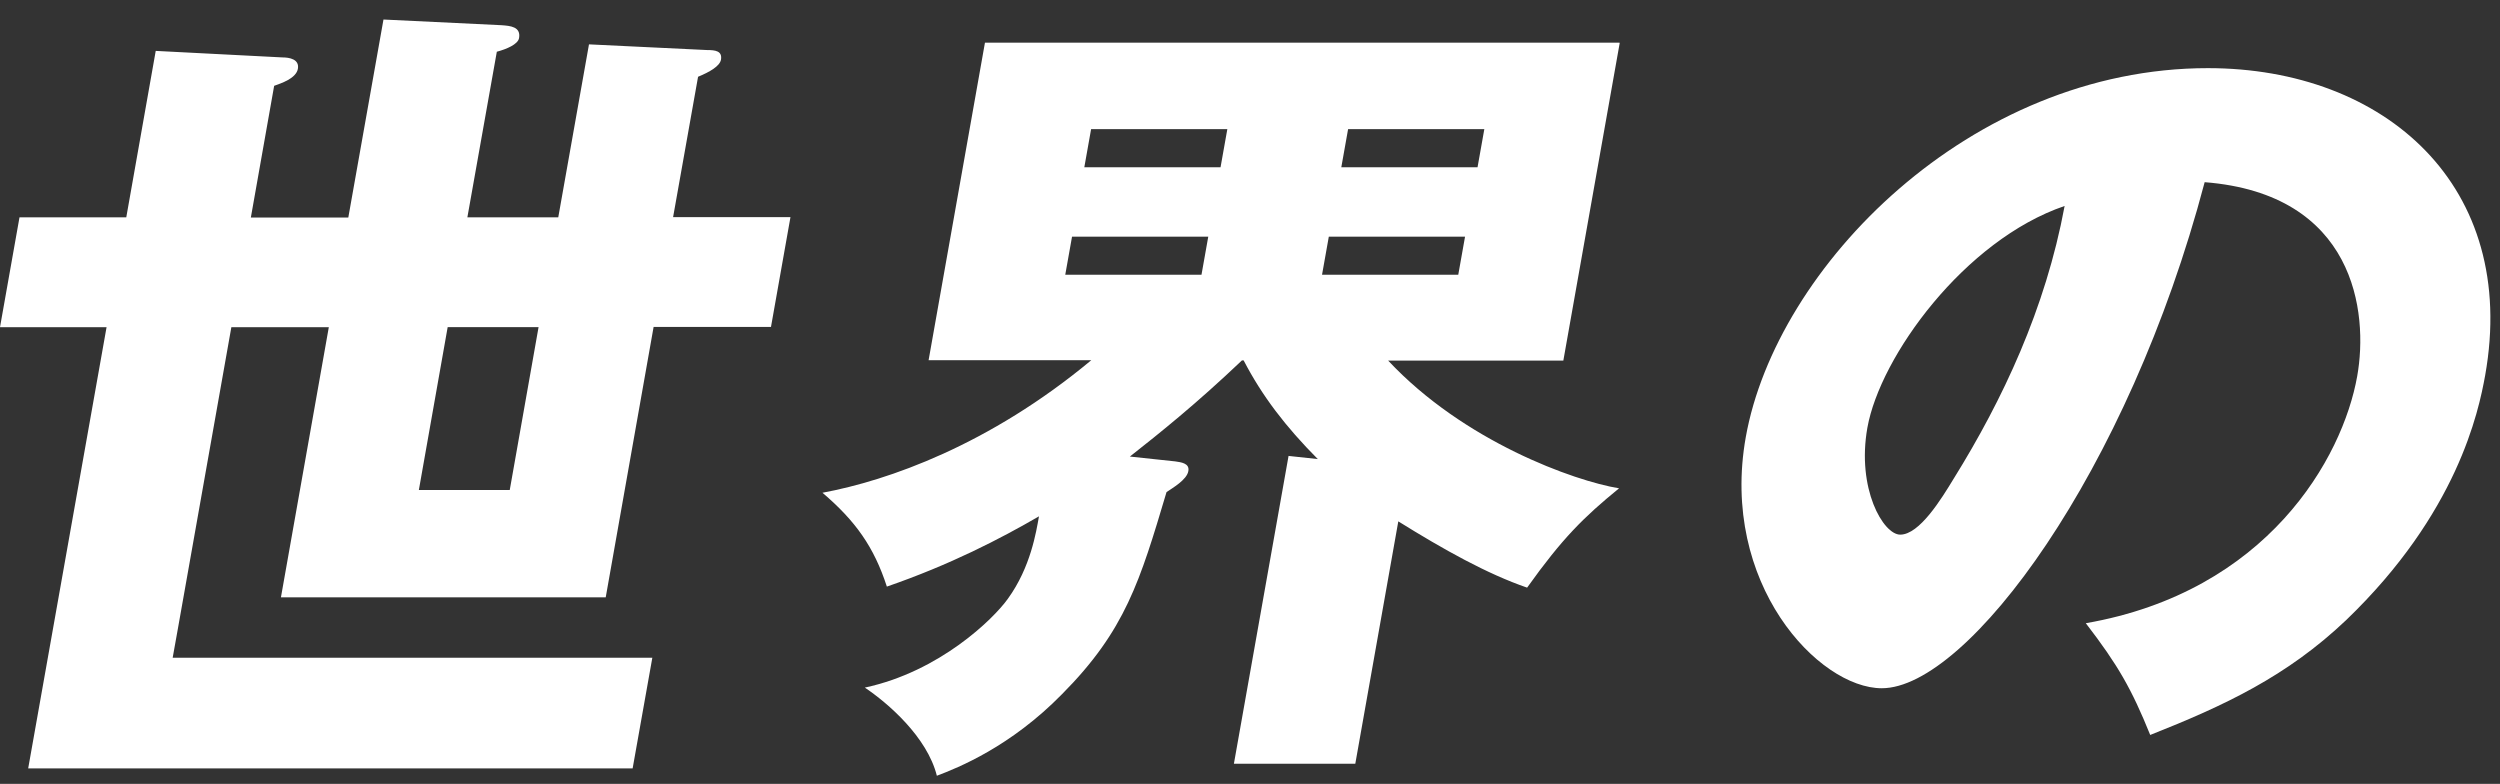
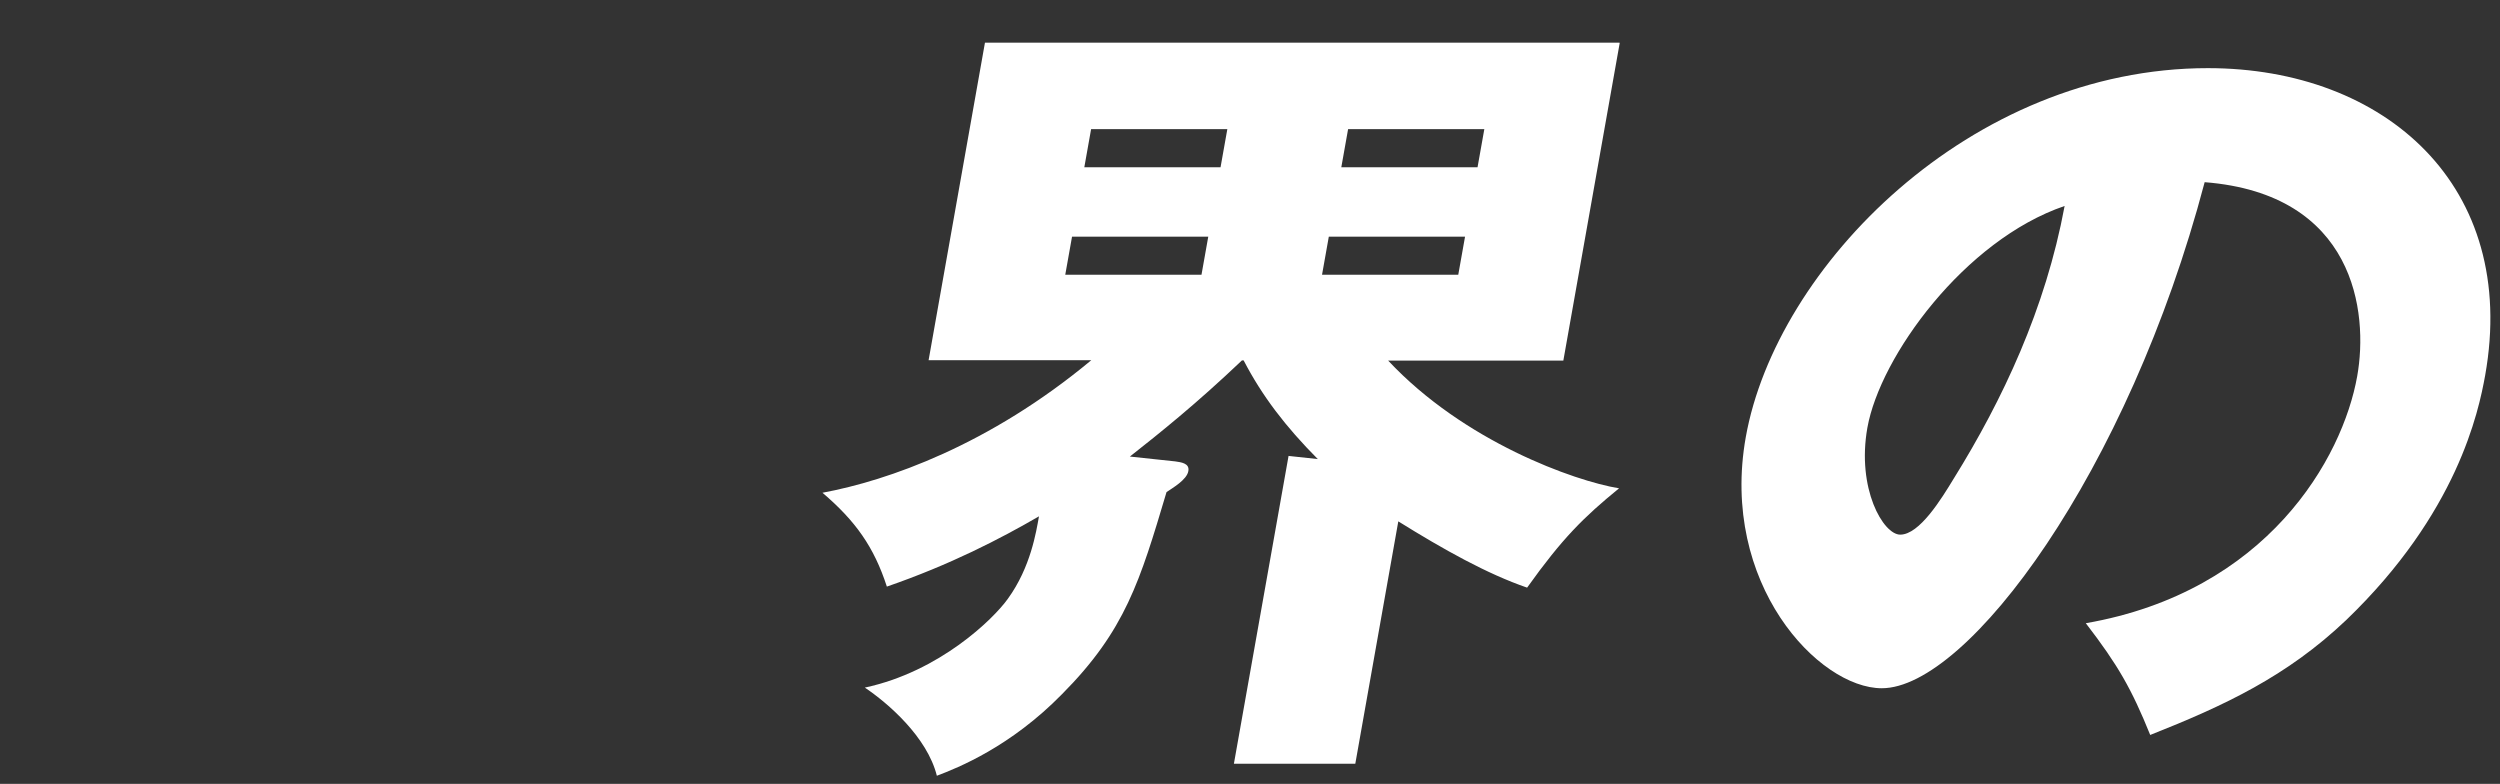
<svg xmlns="http://www.w3.org/2000/svg" fill="none" height="37" viewBox="0 0 118 37" width="118">
  <rect x="0" y="0" width="118" height="37" fill="#333333" stroke="none" />
  <clipPath id="a">
    <path d="m0 .922h117.546v35.695h-117.546z" />
  </clipPath>
  <g clip-path="url(#a)" fill="#fff">
-     <path d="m32.95 3.623c.55-.228 1.02-.497 1.08-.804.07-.417-.27-.457-.66-.457l-5.57-.268-1.45 8.164h-4.29l1.39-7.816c.45-.119 1-.348 1.05-.646.09-.536-.41-.576-.83-.606l-5.57-.268-1.66 9.346h-4.6l1.1-6.217c.33-.119 1.04-.348 1.12-.804s-.41-.536-.72-.536l-5.99-.308-1.39 7.856h-5.04l-.92 5.184h5.03l-3.7 20.827h28.53l.93-5.224h-22.64l.26-1.45 2.51-14.153h4.6l-2.26 12.752h15.33l2.26-12.762h5.54l.92-5.184h-5.54l1.18-6.634zm-13.18 19.506 1.36-7.687h4.29l-1.36 7.687z" />
    <path d="m76.44 2.014h-29.95l-2.66 14.987h7.68c-4.81 4.003-9.59 5.681-12.69 6.257 1.56 1.331 2.43 2.553 3.04 4.43 2.99-1.033 5.35-2.255 7.18-3.317-.13.725-.39 2.404-1.47 3.893-.68.953-3.22 3.436-6.75 4.191 1.08.725 2.94 2.324 3.4 4.161 1-.377 3.48-1.371 5.91-3.854 2.99-3.009 3.68-5.343 4.93-9.534.27-.189.96-.576 1.03-.993.07-.377-.36-.417-.62-.457l-2.14-.228c1.4-1.102 3.13-2.483 5.29-4.539h.08c.87 1.678 1.98 3.128 3.5 4.658l-1.38-.149-2.58 14.53h5.73l2.03-11.441c2.14 1.331 4.2 2.483 6.08 3.128 1.66-2.324 2.66-3.317 4.34-4.688-2.12-.348-7.33-2.215-10.9-6.029h8.27l2.66-14.987zm-19.73 10.955h-6.43l.32-1.798h6.43zm.9-5.075h-6.43l.32-1.798h6.43zm11.22 5.075h-6.43l.32-1.798h6.43zm.91-5.075h-6.43l.32-1.798h6.43z" />
    <path d="m104.22 3.216c-11.23 0-20.39 9.386-21.82 17.42-1.23 6.912 3.44 11.849 6.42 11.849 4.05 0 11.63-10.2 15.24-23.886 7.09.556 7.74 6.128 7.2 9.157-.69 3.883-4.25 10.17-12.81 11.66 1.52 1.976 2.16 3.099 3.04 5.274 3.49-1.381 6.45-2.761 9.25-5.423 5.25-5.045 6.25-9.832 6.56-11.551 1.59-8.929-4.72-14.5-13.09-14.5zm-12 19.367c-.59.973-1.62 2.652-2.53 2.652-.8 0-2.06-2.165-1.55-5.045.6-3.367 4.59-8.859 9.31-10.468-.9 4.857-2.93 9.157-5.23 12.862z" />
  </g>
</svg>